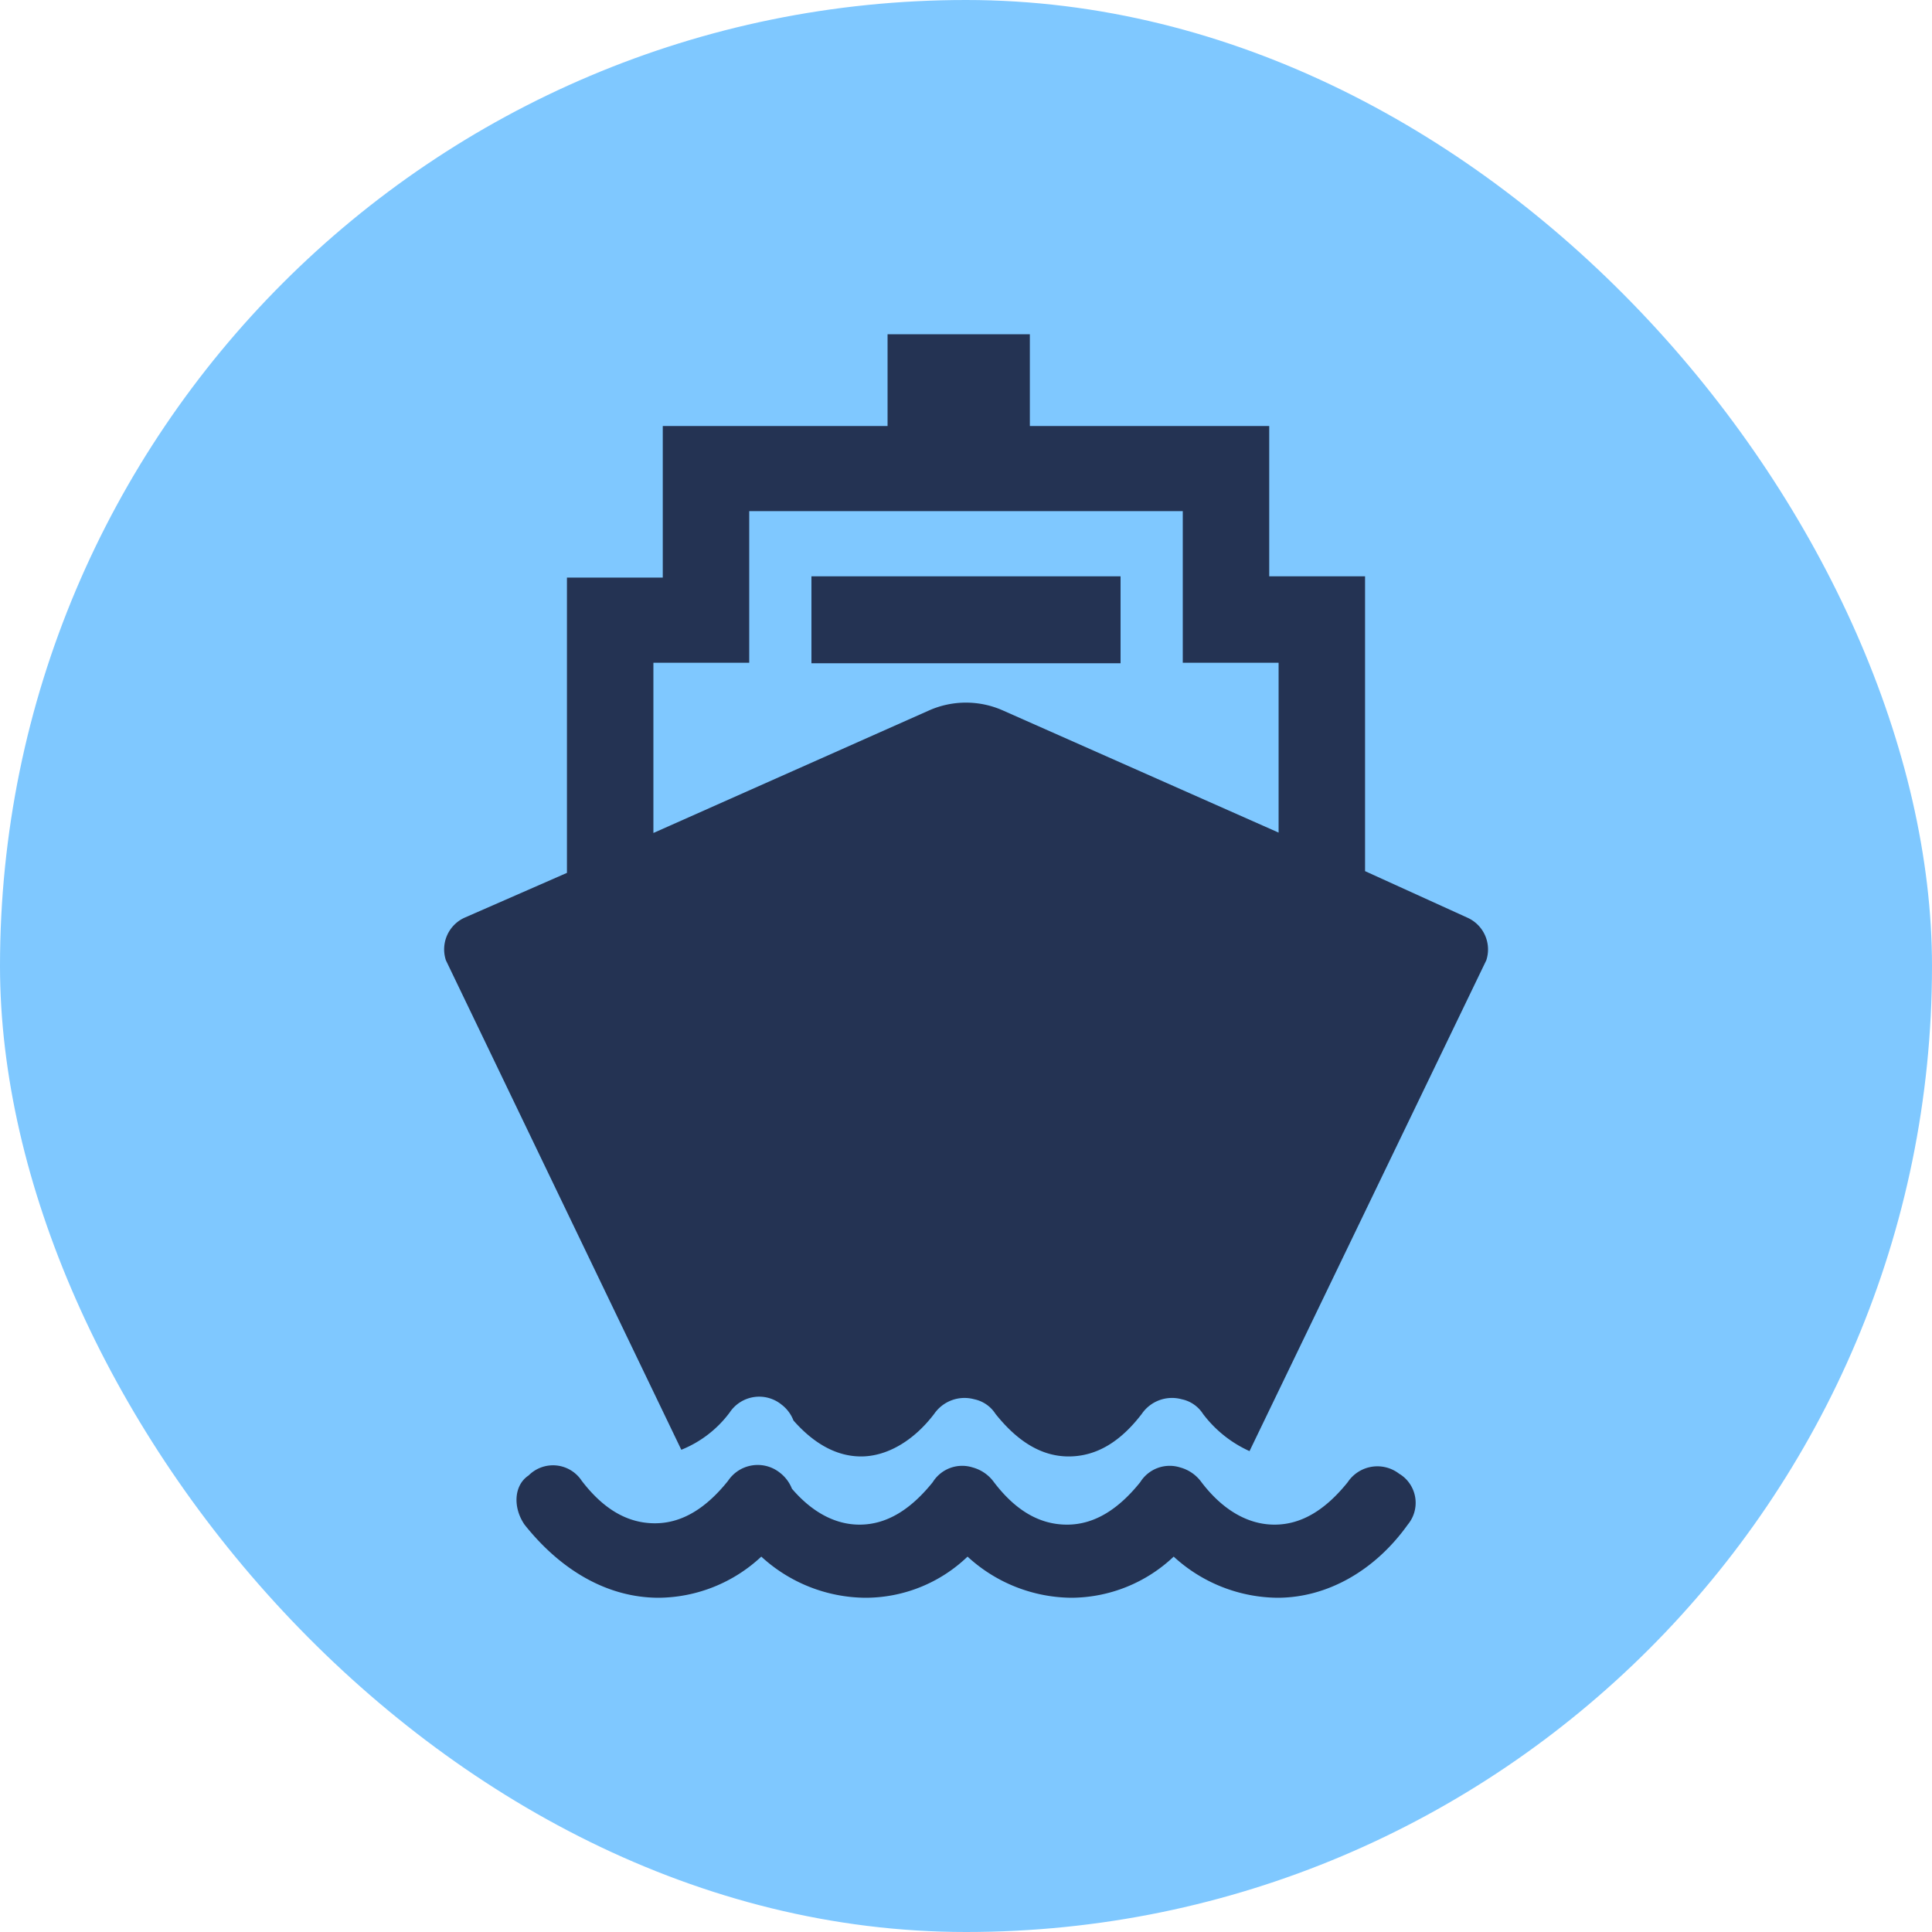
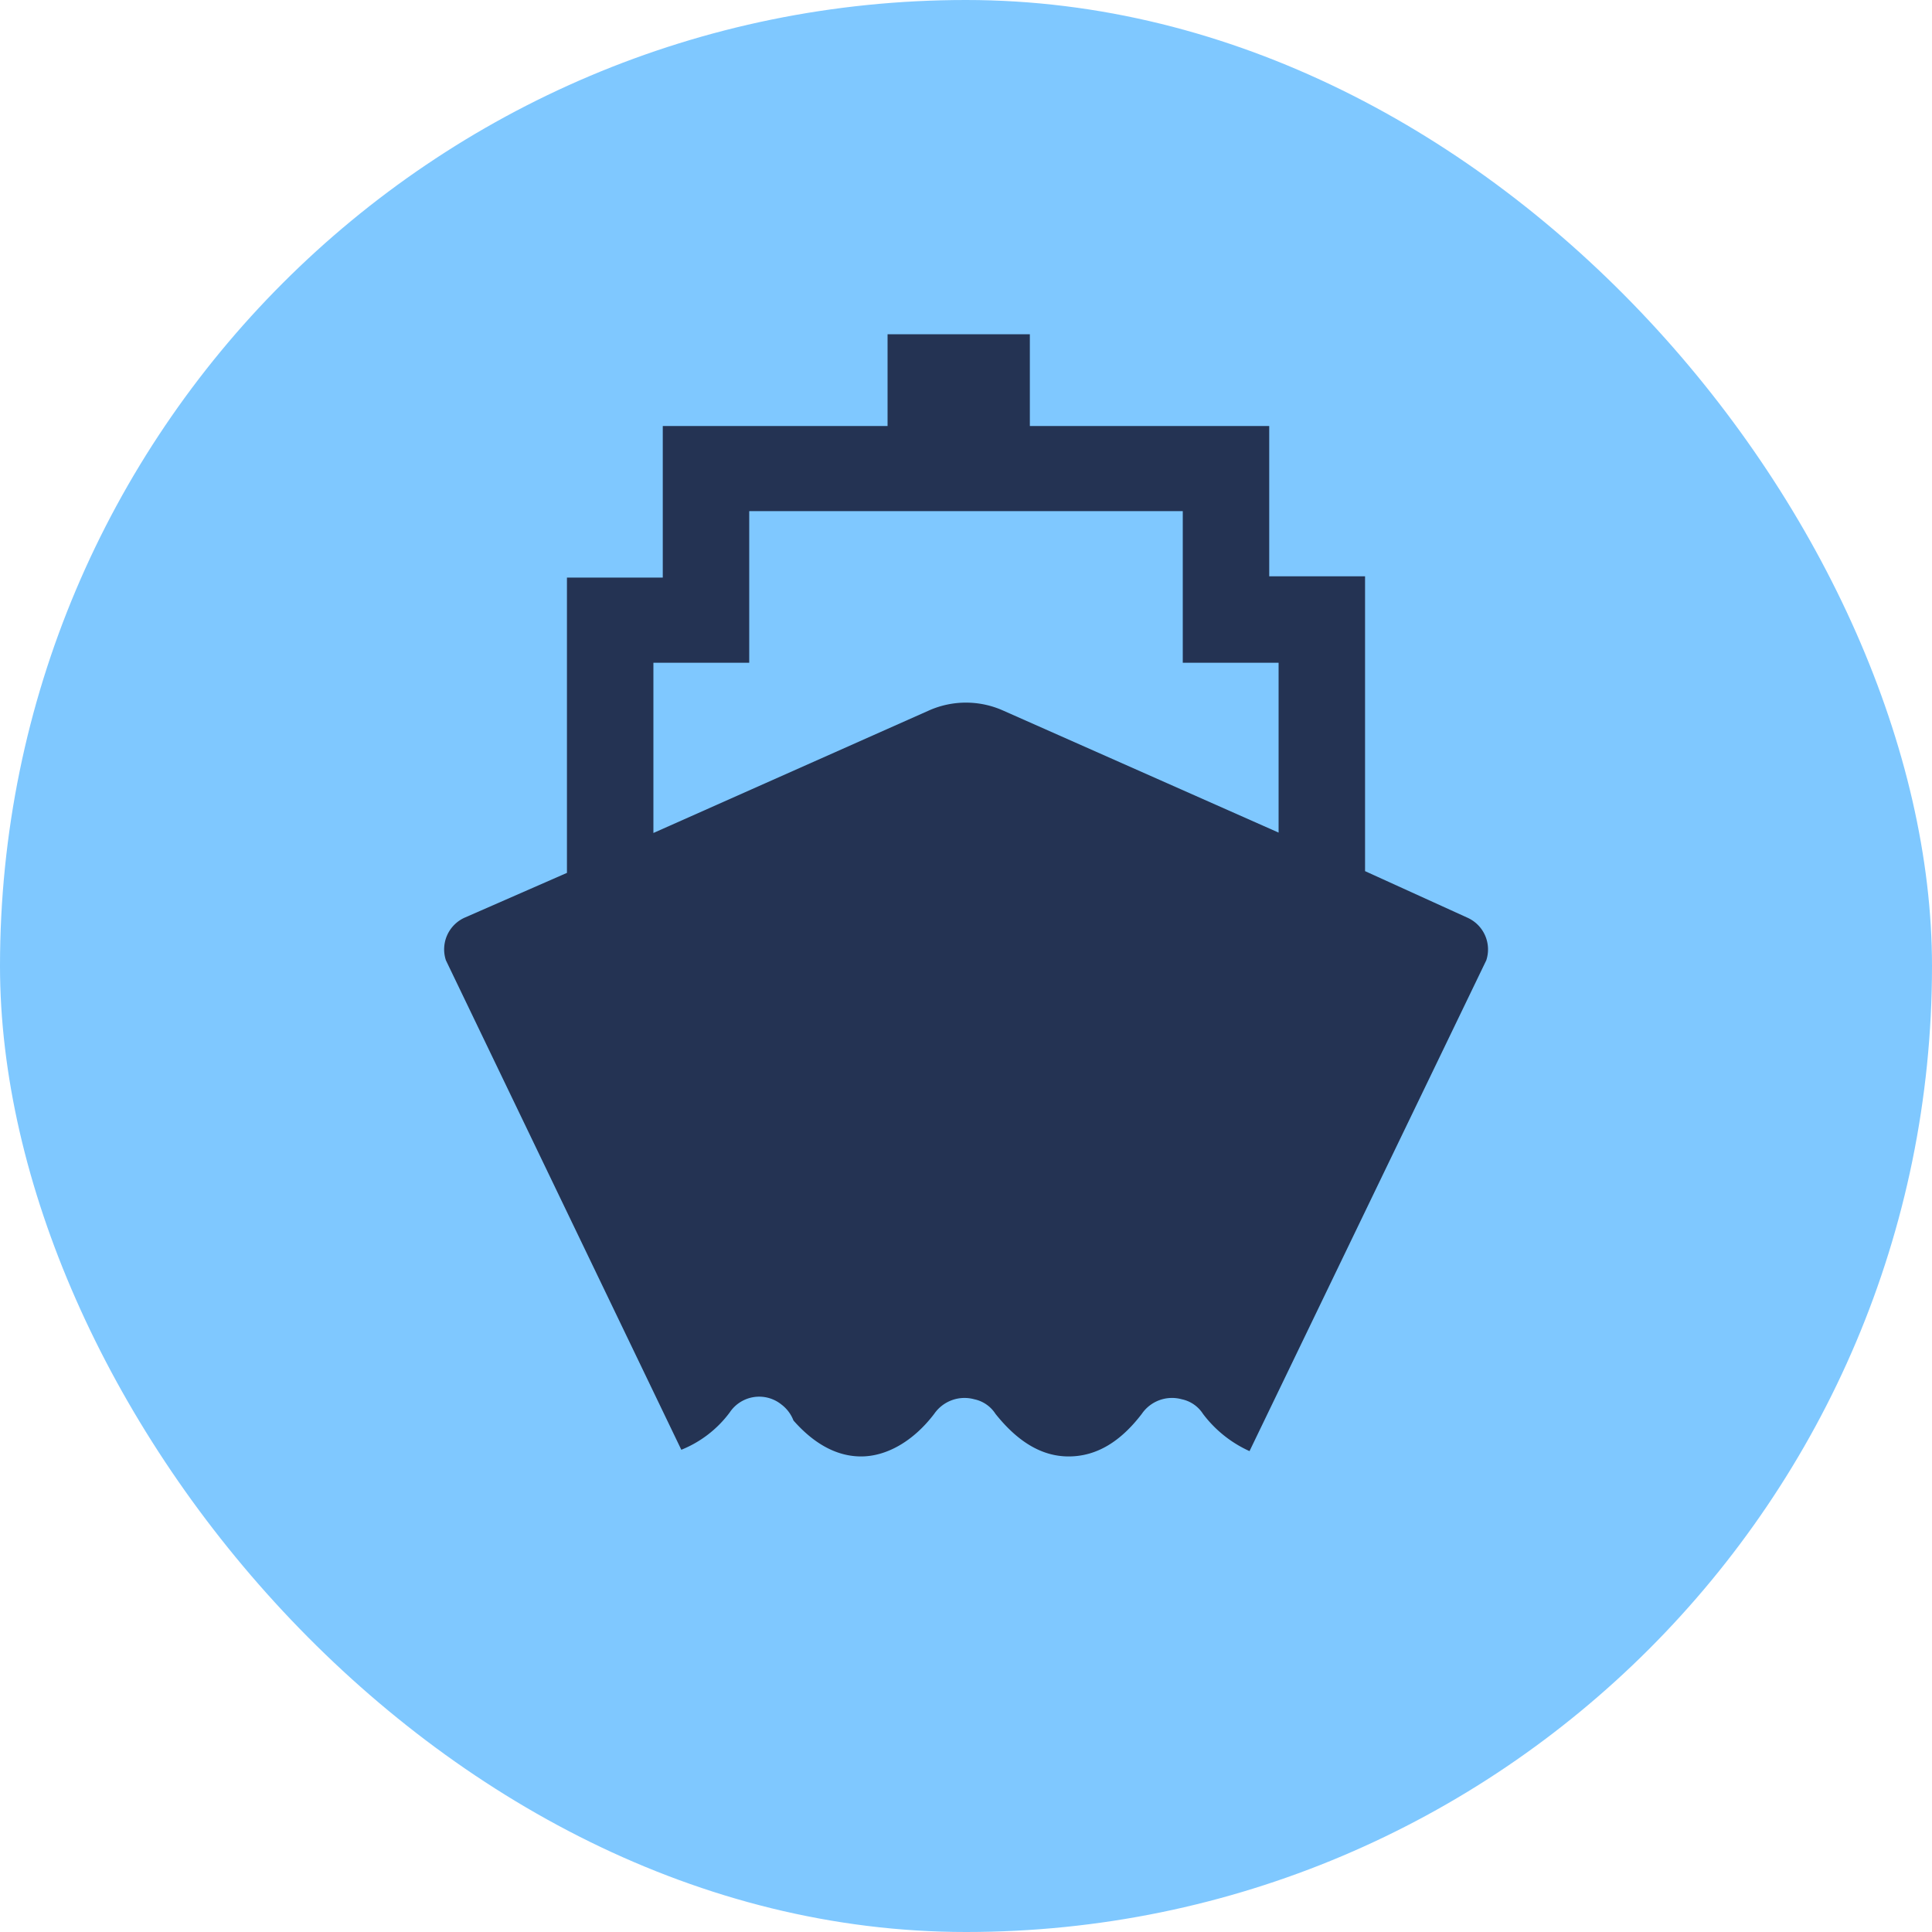
<svg xmlns="http://www.w3.org/2000/svg" id="Livello_1" data-name="Livello 1" viewBox="0 0 200 200">
  <defs>
    <style>.cls-1{fill:#7fc8ff;}.cls-2{fill:#243353;}</style>
  </defs>
  <rect class="cls-1" width="200" height="200" rx="100" />
-   <path class="cls-2" d="M144.89,152.6a3.69,3.69,0,0,0-5.37.83c-2.21,2.75-4.68,4.4-7.58,4.4-2.75,0-5.37-1.51-7.57-4.4a4,4,0,0,0-2.2-1.52,3.59,3.59,0,0,0-4.13,1.52c-2.21,2.75-4.69,4.4-7.58,4.4s-5.37-1.51-7.57-4.4a4,4,0,0,0-2.2-1.52,3.59,3.59,0,0,0-4.13,1.52c-2.21,2.75-4.69,4.4-7.58,4.4-2.61,0-5-1.38-7-3.72a3.89,3.89,0,0,0-1.24-1.65,3.69,3.69,0,0,0-5.37.83c-2.2,2.75-4.68,4.4-7.57,4.4s-5.37-1.51-7.58-4.4a3.56,3.56,0,0,0-5.5-.55c-1.52,1-1.65,3.3-.42,5.09,3.72,4.68,8.54,7.57,13.91,7.57a15.74,15.74,0,0,0,10.6-4.26,16.1,16.1,0,0,0,10.74,4.26,15.27,15.27,0,0,0,10.61-4.26,16.06,16.06,0,0,0,10.74,4.26,15.5,15.5,0,0,0,10.6-4.26,16.1,16.1,0,0,0,10.74,4.26c5.09,0,10.05-2.75,13.49-7.57a3.52,3.52,0,0,0-.82-5.23Z" />
  <path class="cls-2" d="M151.91,95l-10.6-4.82V59.66h-9.92V44.1H106.61V34.6H91.88v9.5H68.61V59.79H58.69V90.36L48.09,95a3.6,3.6,0,0,0-1.93,4.41l24.37,50.67a11.66,11.66,0,0,0,5-3.85,3.67,3.67,0,0,1,5.37-.83,3.77,3.77,0,0,1,1.24,1.65c2.06,2.34,4.41,3.72,7,3.72s5.37-1.52,7.57-4.41a3.81,3.81,0,0,1,4.14-1.51,3.45,3.45,0,0,1,2.2,1.51c2.2,2.76,4.68,4.41,7.57,4.41s5.37-1.52,7.58-4.41a3.79,3.79,0,0,1,4.13-1.51,3.45,3.45,0,0,1,2.2,1.51,12.45,12.45,0,0,0,4.82,3.86l24.51-50.81A3.6,3.6,0,0,0,151.91,95Zm-19.55-8.81L103.85,73.56a9.42,9.42,0,0,0-7.71,0L67.64,86.23V68.61h9.92V52.91h44.88v15.7h9.92Z" />
-   <path class="cls-2" d="M84,59.66H116v9H84Z" />
+   <path class="cls-2" d="M84,59.66v9H84Z" />
</svg>